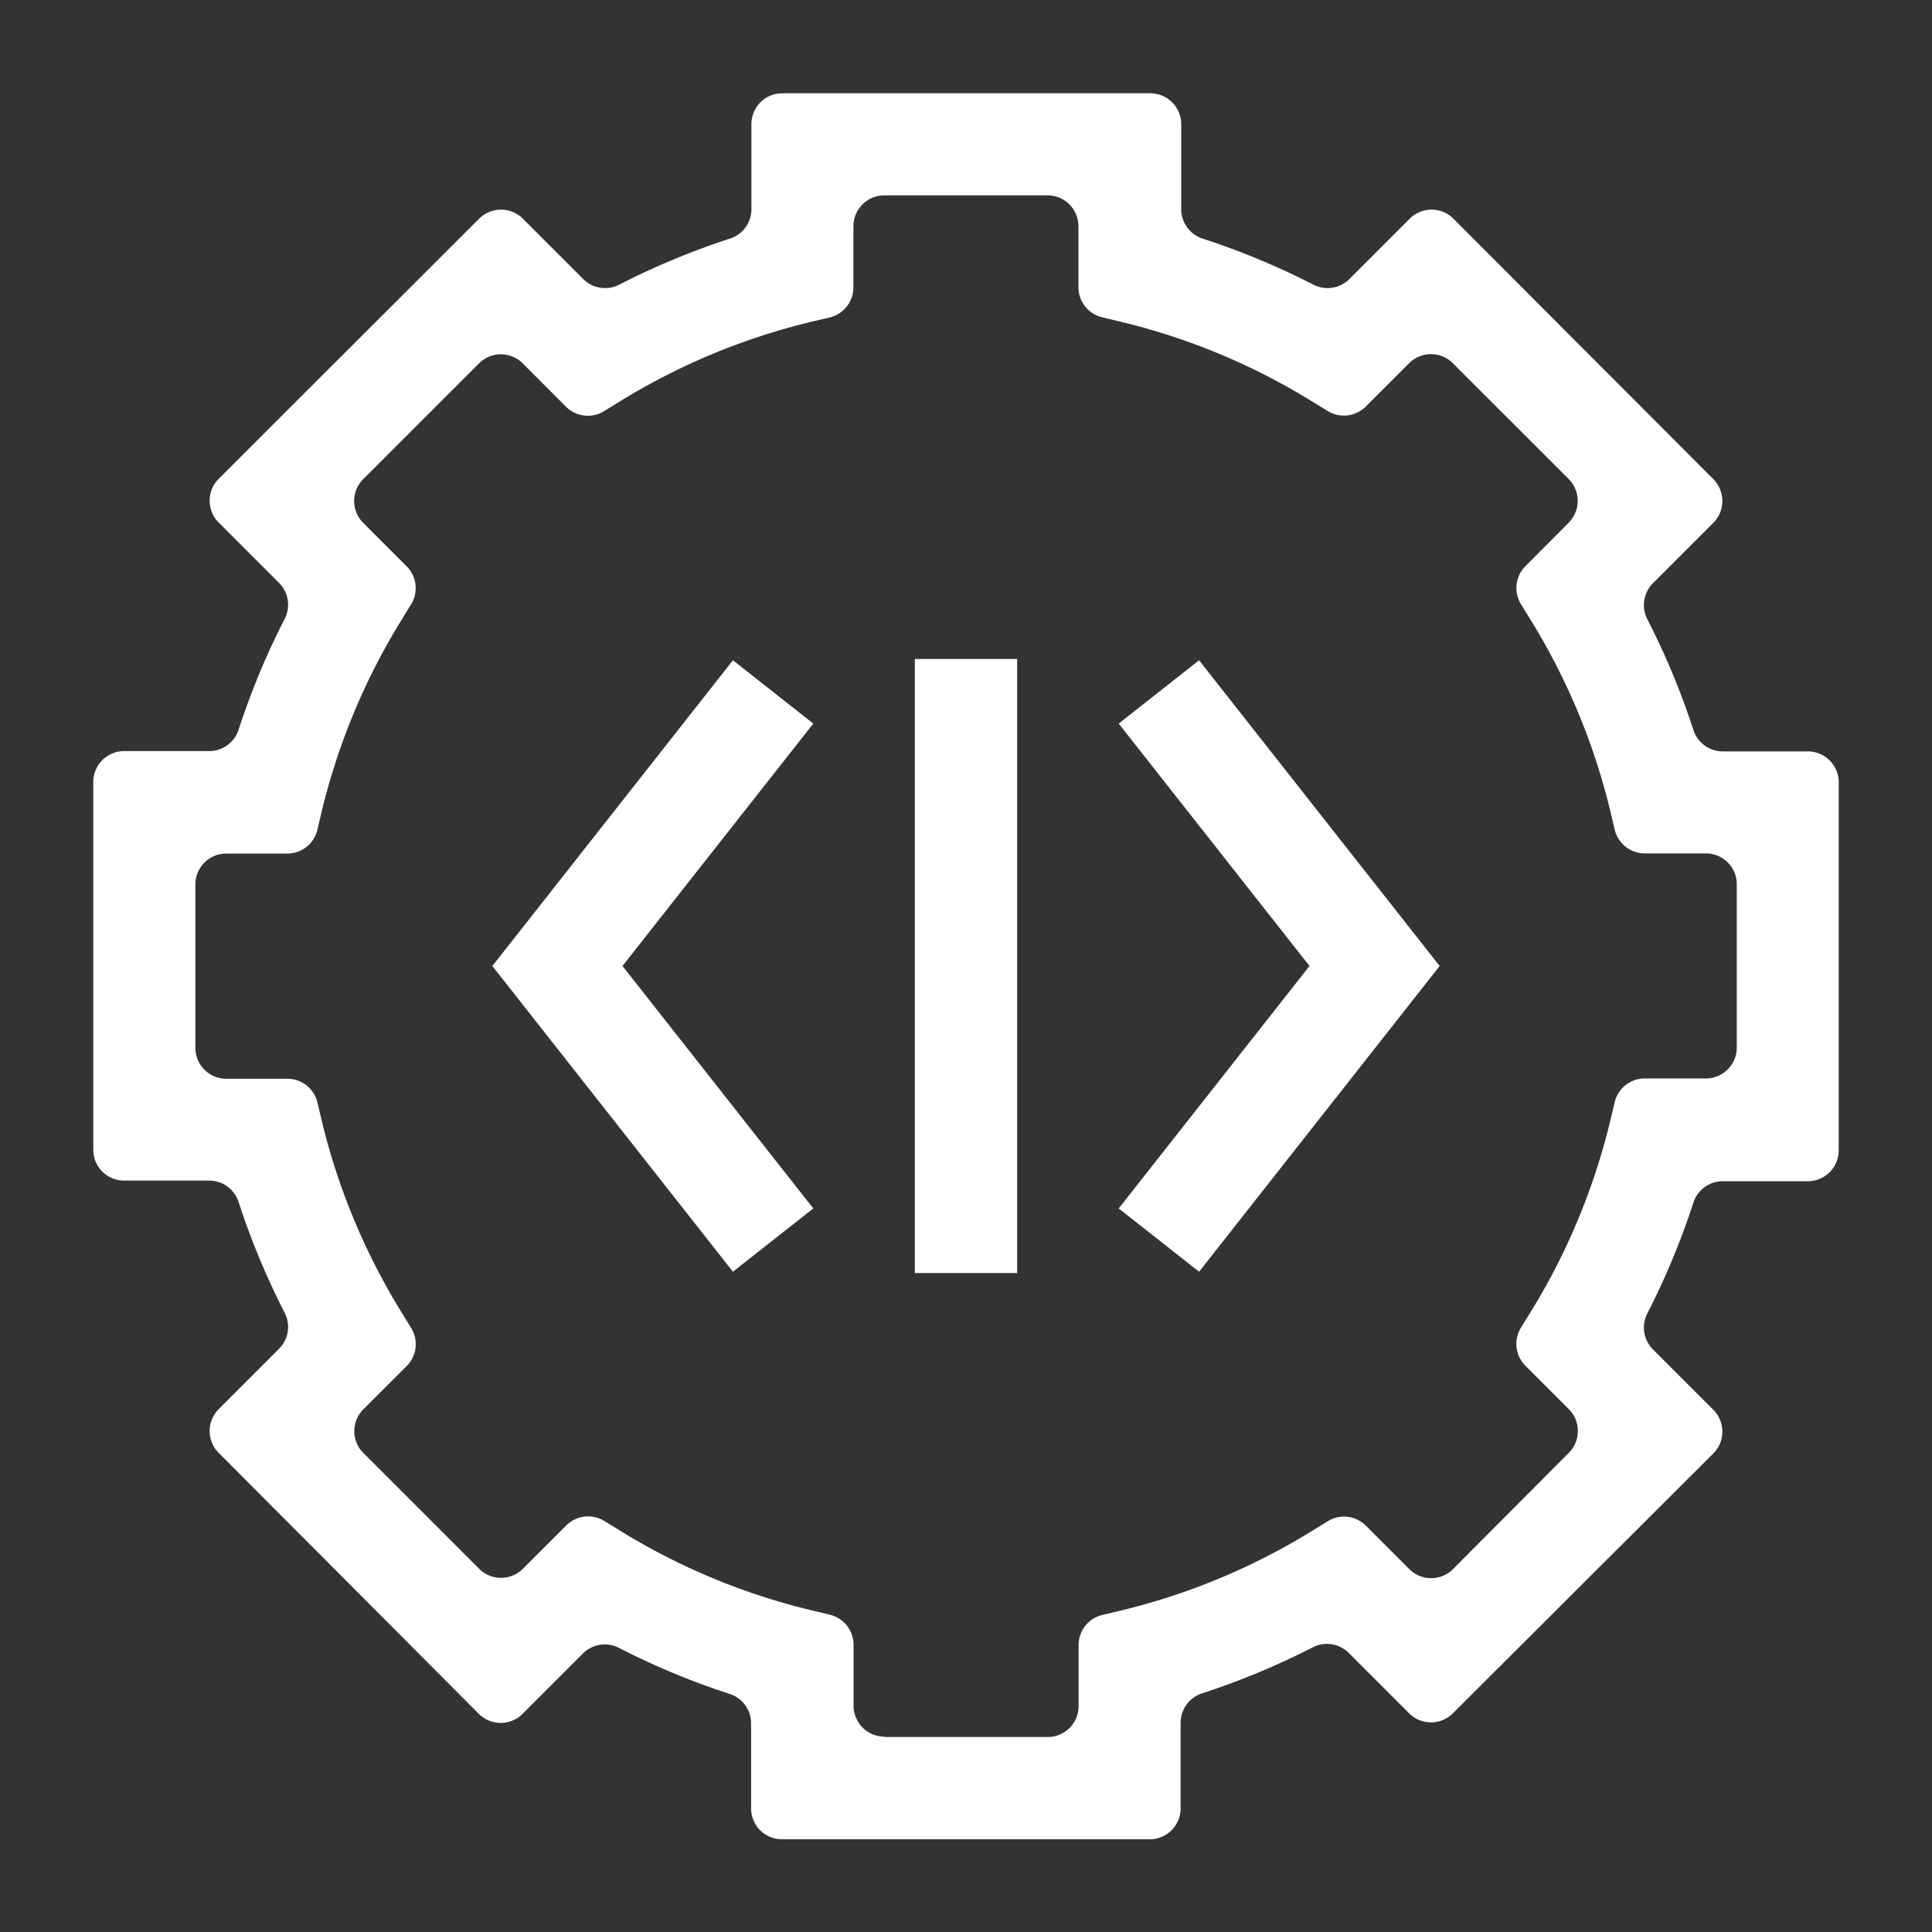
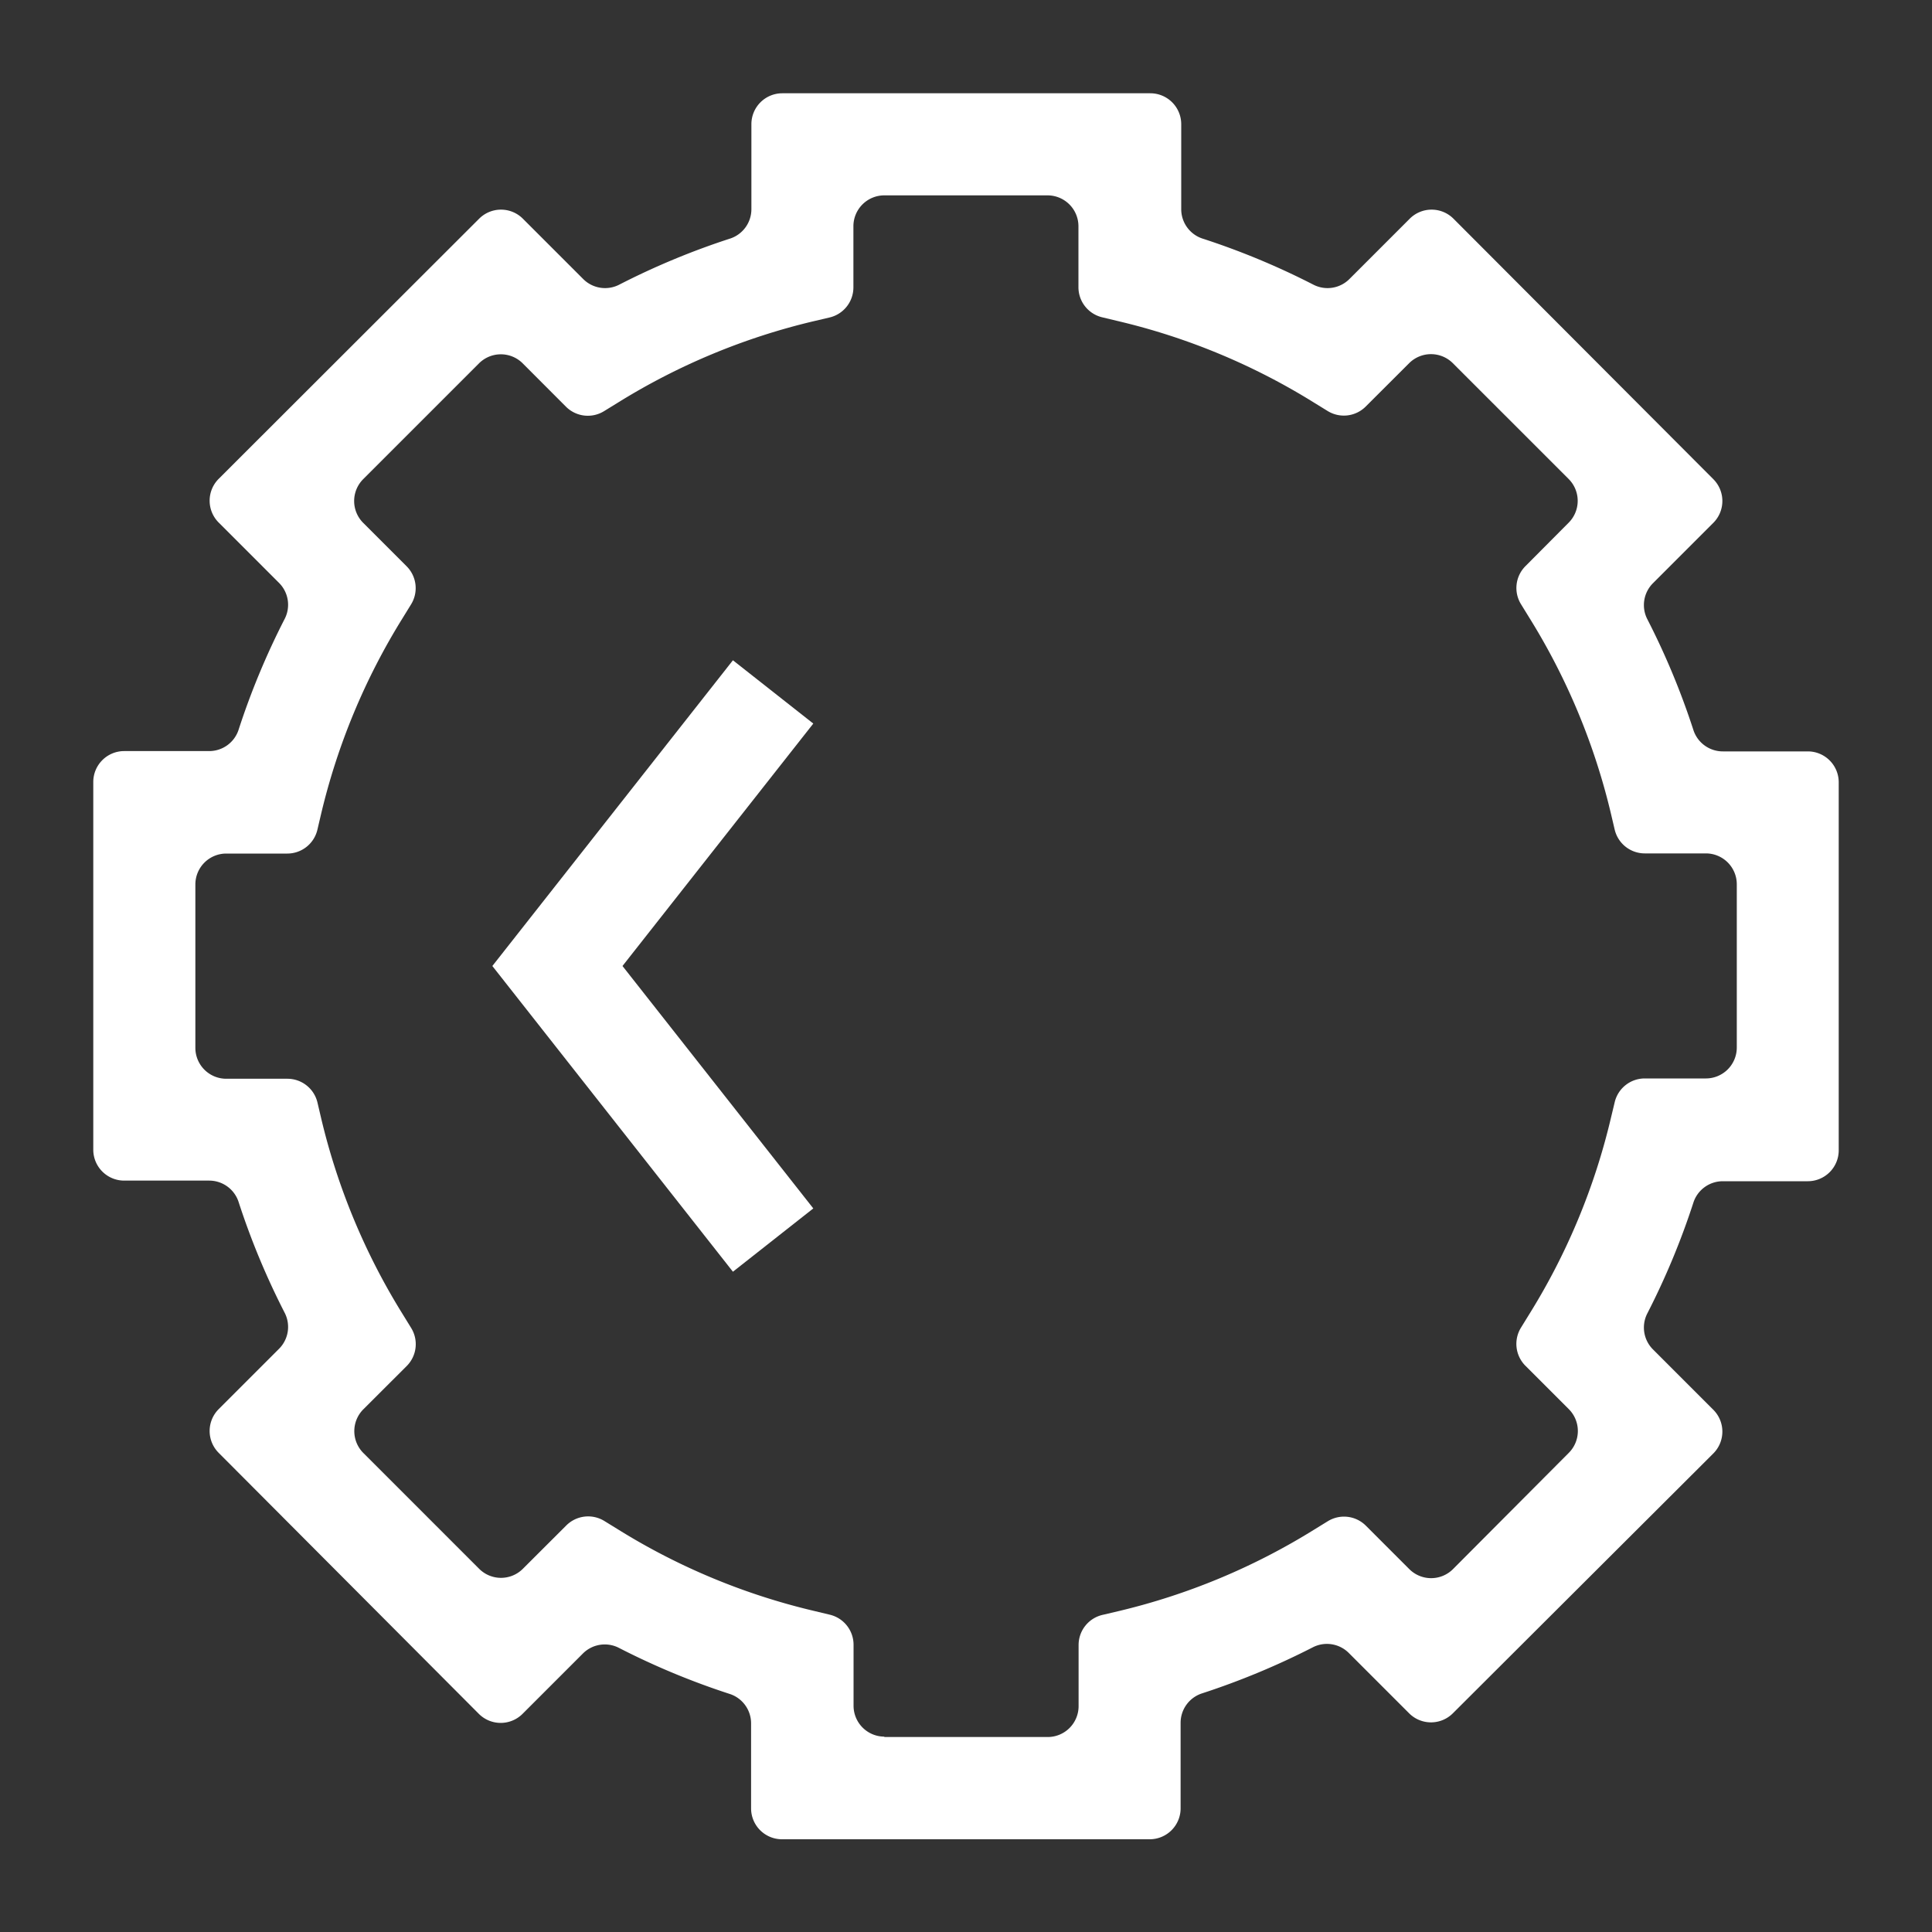
<svg xmlns="http://www.w3.org/2000/svg" id="Layer_1" data-name="Layer 1" viewBox="0 0 250 250">
  <rect x="0" y="0" width="250" height="250" fill="#333333" stroke="none" />
  <defs>
    <style>.cls-1{fill:#fff;}</style>
  </defs>
  <path class="cls-1" d="M148.81,238H101.19a4,4,0,0,1-4-4v-11a4,4,0,0,0-2.72-3.79,97.16,97.16,0,0,1-14.43-6,4,4,0,0,0-4.61.75l-7.81,7.81a4,4,0,0,1-5.66,0L28.3,188a4,4,0,0,1,0-5.66l7.81-7.81a4,4,0,0,0,.75-4.61,97.16,97.16,0,0,1-6-14.43,4,4,0,0,0-3.79-2.72h-11a4,4,0,0,1-4-4V101.19a4,4,0,0,1,4-4h11a4,4,0,0,0,3.79-2.72,97.16,97.16,0,0,1,6-14.43,4,4,0,0,0-.75-4.61L28.3,67.62a4,4,0,0,1,0-5.66L62,28.3a4,4,0,0,1,5.66,0l7.81,7.81a4,4,0,0,0,4.61.75,97.16,97.16,0,0,1,14.43-6,4,4,0,0,0,2.72-3.79v-11a4,4,0,0,1,4-4h47.62a4,4,0,0,1,4,4v11a4,4,0,0,0,2.72,3.79,97.16,97.16,0,0,1,14.43,6,4,4,0,0,0,4.61-.75l7.81-7.81a4,4,0,0,1,5.66,0L221.7,62a4,4,0,0,1,0,5.66l-7.81,7.81a4,4,0,0,0-.75,4.61,97.16,97.16,0,0,1,6,14.43,4,4,0,0,0,3.79,2.72h11a4,4,0,0,1,4,4v47.62a4,4,0,0,1-4,4h-11a4,4,0,0,0-3.79,2.72,97.16,97.16,0,0,1-6,14.43,4,4,0,0,0,.75,4.61l7.81,7.81a4,4,0,0,1,0,5.66L188,221.7a4,4,0,0,1-5.66,0l-7.81-7.81a4,4,0,0,0-4.61-.75,98.24,98.24,0,0,1-14.43,6,4,4,0,0,0-2.72,3.79v11A4,4,0,0,1,148.81,238Zm-34.38-13.23h21.14a4,4,0,0,0,4-4v-7.91a4,4,0,0,1,3.08-3.89l2-.47a85.14,85.14,0,0,0,25.39-10.56l1.77-1.09a4,4,0,0,1,4.93.57l5.62,5.62a4,4,0,0,0,5.66,0L203,188a4,4,0,0,0,0-5.66l-5.61-5.61a4,4,0,0,1-.57-4.94l1.09-1.77a84.86,84.86,0,0,0,10.55-25.39l.48-2a4,4,0,0,1,3.89-3.08h7.91a4,4,0,0,0,4-4V114.43a4,4,0,0,0-4-4h-7.91a4,4,0,0,1-3.89-3.08l-.47-2a85.14,85.14,0,0,0-10.56-25.39l-1.09-1.77a4,4,0,0,1,.57-4.93L203,67.62A4,4,0,0,0,203,62L188,47a4,4,0,0,0-5.66,0l-5.62,5.61a4,4,0,0,1-4.93.57l-1.77-1.09a84.86,84.86,0,0,0-25.39-10.55l-2-.48a4,4,0,0,1-3.08-3.89V29.28a4,4,0,0,0-4-4H114.43a4,4,0,0,0-4,4v7.91a4,4,0,0,1-3.08,3.89l-2,.47A85.14,85.14,0,0,0,79.94,52.11L78.17,53.2a4,4,0,0,1-4.93-.57L67.62,47A4,4,0,0,0,62,47L47,62a4,4,0,0,0,0,5.66l5.62,5.62a4,4,0,0,1,.57,4.93l-1.09,1.77a85.14,85.14,0,0,0-10.56,25.39l-.47,2a4,4,0,0,1-3.89,3.08H29.28a4,4,0,0,0-4,4v21.14a4,4,0,0,0,4,4h7.91a4,4,0,0,1,3.89,3.08l.47,2a85.14,85.14,0,0,0,10.56,25.39l1.09,1.77a4,4,0,0,1-.57,4.93L47,182.38A4,4,0,0,0,47,188L62,203a4,4,0,0,0,5.66,0l5.62-5.61a4,4,0,0,1,4.93-.57l1.77,1.09a84.86,84.86,0,0,0,25.39,10.55l2,.48a4,4,0,0,1,3.08,3.89v7.91A4,4,0,0,0,114.43,224.72Z" />
  <path class="cls-1" d="M94.84,164.56,63.71,125,94.84,85.44l10.4,8.19L80.55,125l24.69,31.37Z" />
-   <path class="cls-1" d="M155.16,164.56l-10.4-8.19L169.45,125,144.76,93.63l10.4-8.19L186.29,125Z" />
-   <path class="cls-1" d="M118.38,85.27h13.24v79.46H118.38Z" />
</svg>